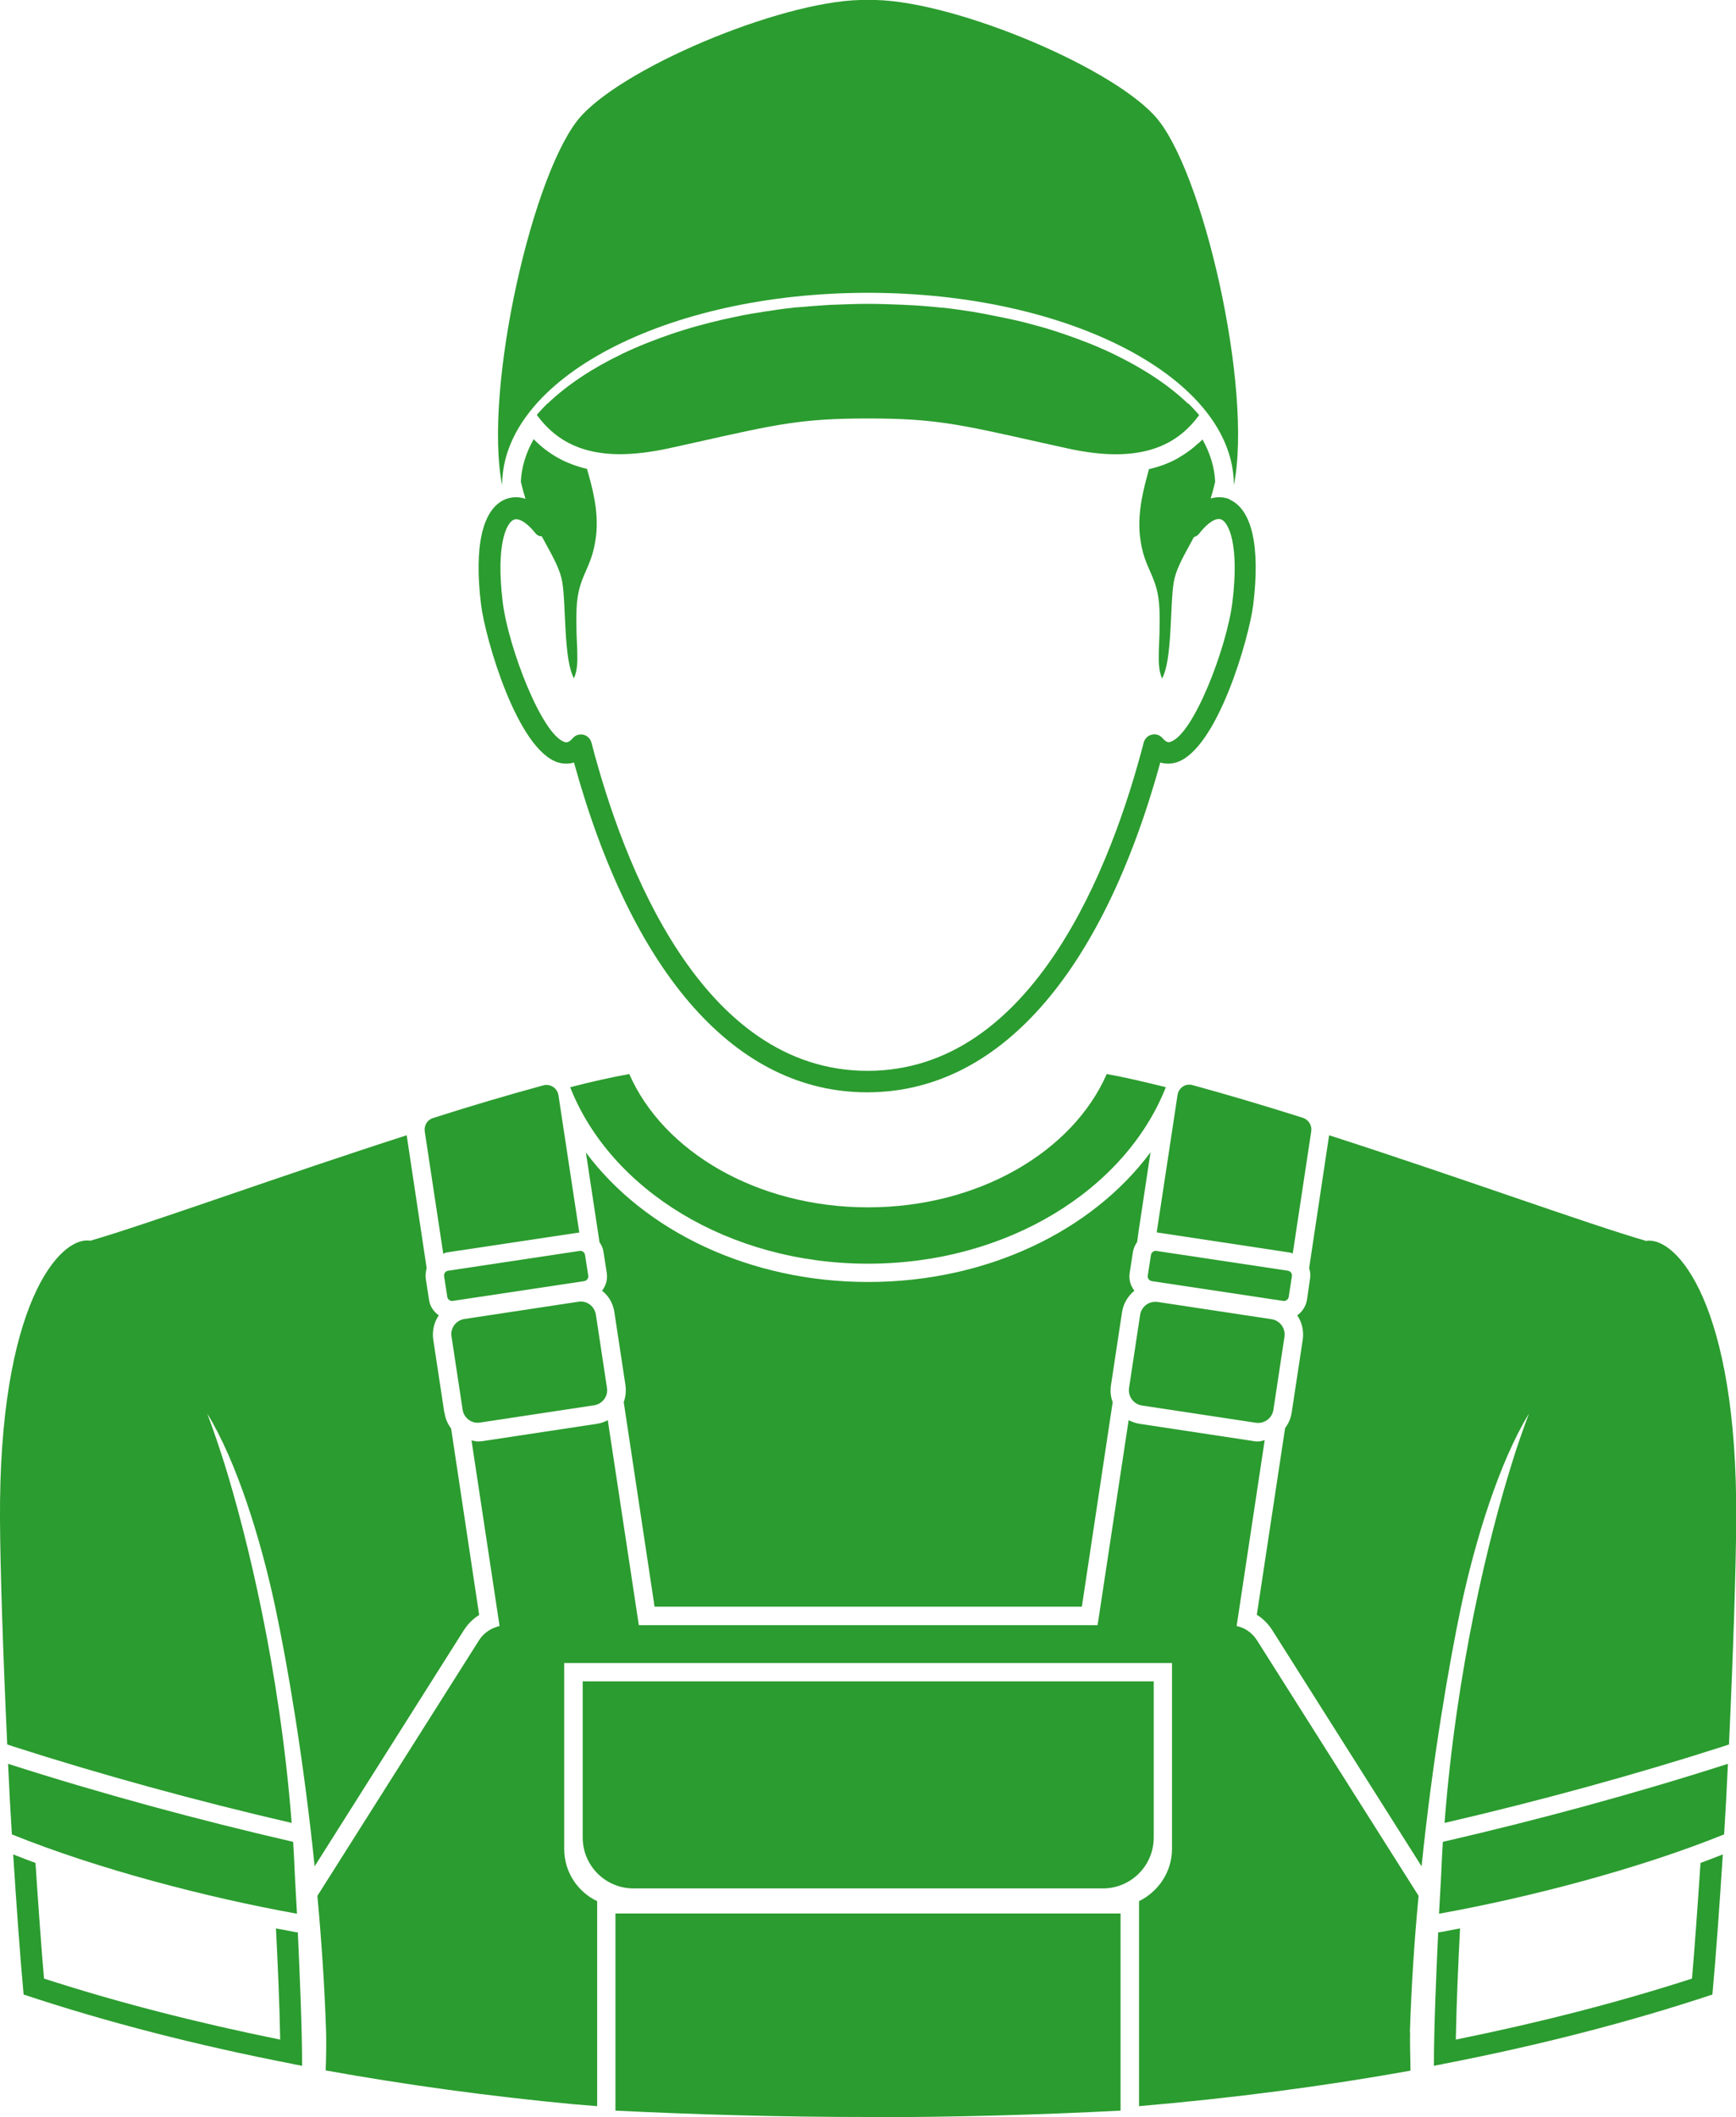
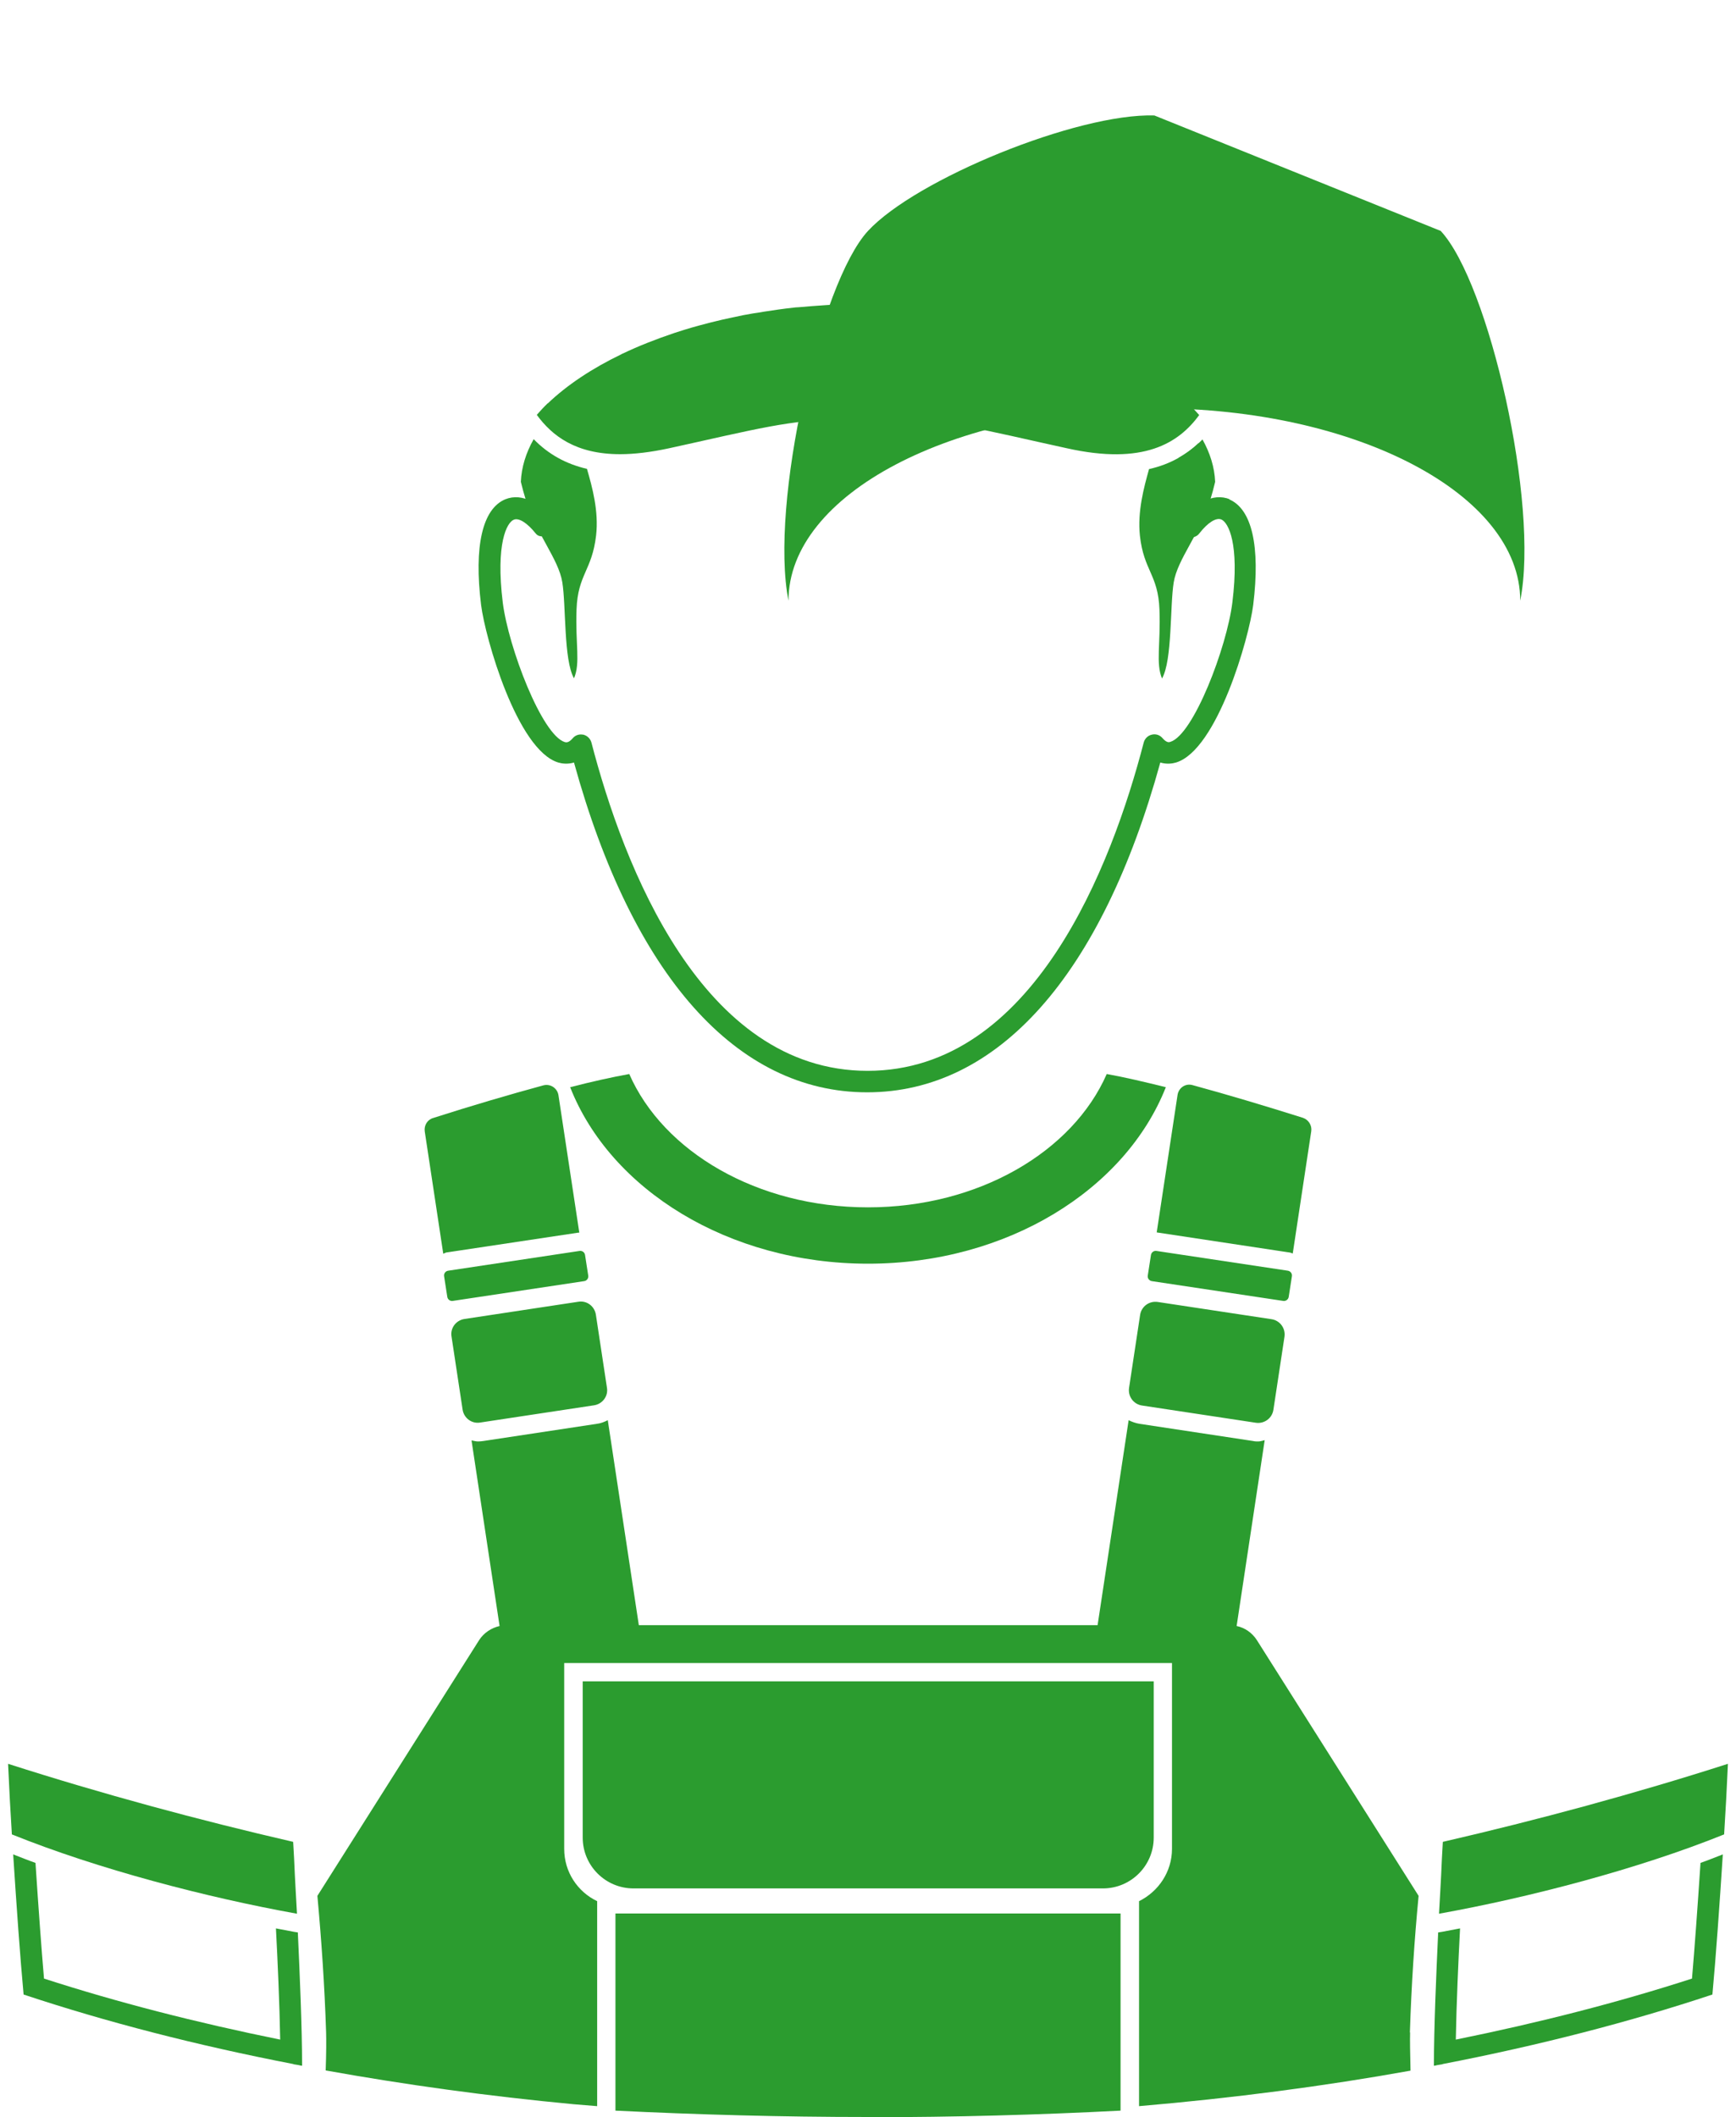
<svg xmlns="http://www.w3.org/2000/svg" id="Ebene_2" viewBox="0 0 81.66 99.57">
  <defs>
    <style>.cls-1{fill:#2b9c2f;}</style>
  </defs>
  <g id="Layer_1">
    <path class="cls-1" d="M57.85,23.48c-.4-.16-.83-.12-1.26.11,0-.85-.06-1.78-.21-2.75-.29.27-.6.5-.94.69.14,1.12.16,2.18.08,3.1,0,0,0,.09,0,.1-.02.22.11.43.32.51.21.08.45.02.58-.16.39-.5.78-.75,1.03-.65.33.14.86,1.13.52,3.9-.26,2.11-1.83,6.23-2.92,6.56-.06.02-.17.05-.37-.18-.12-.14-.31-.21-.5-.16-.18.04-.33.18-.38.37-1.5,5.77-5.19,15.44-12.99,15.44s-11.49-9.67-12.99-15.44c-.05-.18-.19-.32-.38-.37-.04,0-.08-.01-.11-.01-.15,0-.29.06-.39.18-.2.23-.31.19-.37.18-1.08-.33-2.65-4.44-2.92-6.56-.34-2.78.19-3.77.52-3.9.24-.1.64.16,1.03.65.14.18.37.15.58.07.21-.08.33-.38.31-.61-.07-.89-.05-1.92.08-3.02-.33-.19-.64-.42-.93-.69-.15.98-.22,1.91-.21,2.75-.43-.23-.86-.27-1.26-.11-1.08.45-1.48,2.21-1.14,4.97.19,1.53,1.69,6.82,3.63,7.41.17.05.44.09.74,0,2.76,10.01,7.64,15.51,13.79,15.51s11.03-5.5,13.79-15.51c.3.09.57.05.74,0,1.94-.59,3.44-5.88,3.63-7.41.34-2.76-.06-4.52-1.14-4.97Z" />
    <path class="cls-1" d="M25.1,20.66c-.36.64-.57,1.31-.6,2,.07.29.15.58.24.87.49,1.59,1.53,2.75,1.71,3.85.18,1.1.06,3.66.55,4.52.31-.73.06-1.59.12-3.24s.73-1.83.92-3.48c.13-1.14-.18-2.27-.43-3.13-.99-.23-1.82-.69-2.51-1.4ZM56.56,20.67c-.69.7-1.52,1.17-2.51,1.39-.24.86-.55,1.99-.43,3.13.18,1.65.86,1.83.92,3.48.06,1.65-.18,2.5.12,3.24.49-.86.37-3.42.55-4.52.18-1.1,1.22-2.26,1.71-3.85.09-.29.17-.58.24-.88-.03-.69-.24-1.36-.6-2Z" />
    <path class="cls-1" d="M52.06,50.51c-1.6,3.65-6.02,6.27-11.23,6.27s-9.63-2.62-11.23-6.27h0c-.83.15-1.77.36-2.78.62,1.89,4.81,7.45,8.3,14.01,8.3s12.11-3.49,14.01-8.3c-1.01-.25-1.94-.47-2.78-.62h0Z" />
    <path class="cls-1" d="M79.99,87.62c-.14,2.12-.28,4.03-.4,5.43-3.43,1.11-7.16,2.07-11.11,2.87.03-1.69.12-3.7.2-5.23-.28.05-.56.11-.84.16l-.19.03c-.09,1.95-.2,4.47-.2,6.27.02,0,.05-.01.07-.01.11-.03.22-.04.33-.06t.01-.01c4.55-.88,8.81-1.98,12.69-3.27.16-1.72.34-4.25.49-6.59-.34.13-.68.27-1.05.4Z" />
    <path class="cls-1" d="M81.1,86.27s0,.02,0,.03c.07-1.11.13-2.23.18-3.35-4.36,1.4-8.98,2.65-13.41,3.67-.03.52-.06,1.04-.08,1.57-.02.34-.05.98-.1,1.81,4.23-.76,9.37-2.1,13.41-3.73Z" />
    <path class="cls-1" d="M1.67,87.62c.14,2.12.28,4.03.4,5.43,3.43,1.11,7.16,2.07,11.11,2.87-.03-1.69-.12-3.7-.2-5.23.28.05.56.11.84.16l.19.03c.09,1.95.2,4.47.2,6.27-.02,0-.05-.01-.07-.01-.11-.03-.22-.04-.33-.06t-.01-.01c-4.55-.88-8.81-1.98-12.69-3.27-.16-1.72-.34-4.25-.49-6.59.34.13.68.27,1.05.4Z" />
    <path class="cls-1" d="M.56,86.27s0,.02,0,.03c-.07-1.11-.13-2.23-.18-3.35,4.36,1.4,8.98,2.65,13.41,3.67.03.52.06,1.04.08,1.57.02.34.05.98.1,1.81-4.23-.76-9.37-2.1-13.41-3.73Z" />
-     <path class="cls-1" d="M20.9,66.43l-.52-3.43c-.06-.41.04-.82.26-1.14-.24-.17-.42-.43-.46-.74l-.15-.97c-.03-.18,0-.35.04-.51l-.94-6.25c-5.94,1.91-12.07,4.14-14.88,4.96C2.81,58.11-.06,61.34,0,71.46c.01,2.23.14,6.28.34,10.58l.3.1c4.11,1.32,8.62,2.56,13.08,3.59-.57-7.29-2.1-13.47-3.17-16.92-.24-.76-.51-1.55-.8-2.33,1.38,2.25,2.52,5.91,3.2,9.11.57,2.68,1.33,7.12,1.85,12.18l7.01-11.09c.19-.3.44-.55.73-.73l-1.32-8.77c-.16-.21-.27-.46-.31-.74ZM77.4,58.35c-2.81-.82-8.94-3.05-14.88-4.96l-.94,6.25c.06.16.07.34.04.52l-.14.96c-.05.31-.22.57-.46.74.22.32.32.72.26,1.14l-.52,3.43c-.04.27-.15.52-.31.73l-1.33,8.78c.29.18.54.43.73.73l7.02,11.1c.52-5.06,1.29-9.5,1.85-12.18.68-3.2,1.82-6.85,3.2-9.11-.29.78-.57,1.57-.8,2.33-1.08,3.45-2.61,9.63-3.17,16.92,4.45-1.03,8.97-2.27,13.08-3.59l.3-.1c.2-4.31.33-8.35.34-10.58.06-10.11-2.81-13.35-4.25-13.1ZM40.83,60.29c-5.52,0-10.49-2.36-13.27-6.09l.64,4.22c.1.14.17.3.19.47l.15.97c.05.31-.04.61-.22.84.31.24.52.6.58,1.01l.52,3.43c.04.27.01.55-.08.8l1.45,9.62h20.1l1.45-9.62c-.1-.25-.12-.53-.08-.8l.52-3.43c.06-.41.28-.76.58-1.01-.18-.23-.27-.53-.22-.84l.15-.97c.03-.18.1-.34.2-.48l.08-.58.55-3.64c-2.78,3.74-7.75,6.1-13.27,6.1Z" />
    <path class="cls-1" d="M40.83,99.57c4.06,0,8.03-.11,11.88-.31v-9.27h-23.76v9.27c3.85.19,7.81.3,11.88.3Z" />
    <path class="cls-1" d="M53.72,66.1l5.35.81c.4.06.77-.21.83-.61l.52-3.43c.06-.4-.21-.77-.61-.83l-5.35-.81c-.4-.06-.77.21-.83.61l-.52,3.43c-.06.4.21.77.61.83ZM60.7,58.91s.07.03.11.04l.87-5.75c.04-.28-.13-.54-.39-.63-1.81-.57-3.58-1.1-5.2-1.54-.33-.09-.65.13-.7.47l-.98,6.46h.01l6.28.95ZM21.85,62.03c-.4.06-.68.43-.61.83l.52,3.43c.06.4.43.68.83.61l5.35-.81c.4-.06.68-.43.61-.83l-.52-3.43c-.06-.4-.43-.68-.83-.61l-5.35.81ZM54.18,60.25l6.18.93c.13.02.24-.07.26-.19l.15-.97c.02-.13-.07-.24-.19-.26l-6.18-.93c-.13-.02-.24.07-.26.19l-.15.97c-.02.13.07.24.19.26ZM66.32,95.58c.07-2.18.21-4.34.41-6.42l-7.61-12.03c-.22-.34-.56-.58-.95-.66l1.32-8.74c-.1.02-.2.06-.3.06-.08,0-.16,0-.24-.02l-5.35-.81c-.18-.03-.35-.09-.51-.17l-1.46,9.64h-21.58l-1.46-9.64c-.16.08-.33.15-.51.17l-5.35.81c-.08.01-.16.02-.24.02-.11,0-.2-.03-.31-.05l1.32,8.73c-.39.09-.74.32-.96.66l-7.61,12.03c.19,2.07.34,4.24.41,6.42.01.34.01.98-.02,1.79,3.72.67,7.63,1.21,11.67,1.59.36.03.73.06,1.1.09v-9.64c-.92-.44-1.55-1.37-1.55-2.46v-8.74h28.59v8.74c0,1.08-.64,2.01-1.55,2.46v9.64c4.44-.38,8.72-.94,12.77-1.67-.02-.81-.03-1.45-.02-1.79ZM20.95,58.91l6.25-.94h.05s-.98-6.46-.98-6.46c-.05-.33-.37-.55-.7-.47-1.62.44-3.39.96-5.2,1.54-.27.08-.43.35-.39.63l.87,5.75s.07-.03.11-.04ZM20.89,60.02l.15.97c.02.13.14.21.26.19l6.18-.93c.13-.02.21-.14.19-.26l-.15-.97c-.02-.13-.14-.21-.26-.19l-6.18.93c-.13.02-.21.14-.19.26Z" />
    <path class="cls-1" d="M51.87,88.81h-22.07c-1.32,0-2.39-1.07-2.39-2.39v-7.35h26.86v7.35c0,1.32-1.07,2.39-2.39,2.39Z" />
    <path class="cls-1" d="M55.88,18.97s0,0,0,.01c-.91-.87-2.08-1.64-3.46-2.31-.02,0-.04-.02-.06-.03-.75-.36-1.57-.68-2.43-.97-.15-.05-.31-.1-.46-.15-.23-.07-.45-.14-.69-.2-.36-.1-.73-.2-1.11-.28-.17-.04-.34-.07-.51-.11-.3-.06-.6-.12-.91-.18-.17-.03-.34-.06-.51-.09-.46-.07-.92-.14-1.39-.19-.08,0-.16-.01-.24-.02-.43-.04-.86-.08-1.3-.1-.14,0-.28-.02-.42-.02-.52-.02-1.03-.04-1.56-.04s-1.05.02-1.56.04c-.14,0-.28.01-.42.02-.44.03-.87.06-1.3.1-.08,0-.16.01-.24.02-.47.05-.93.12-1.39.19-.17.03-.34.06-.5.08-.31.05-.61.11-.92.18-.17.04-.34.07-.51.11-.38.09-.75.18-1.11.28-.23.06-.46.13-.69.2-.16.05-.31.1-.47.15-.86.29-1.68.61-2.43.97-.02,0-.04.02-.06.03-1.37.66-2.55,1.44-3.46,2.31,0,0,0,0,0-.01-.19.18-.35.36-.52.55.73,1,1.85,1.85,3.92,1.85.66,0,1.43-.09,2.31-.28l1.31-.29c3.79-.85,4.94-1.11,8.04-1.11s4.25.26,8.04,1.11l1.31.29c3.62.81,5.26-.24,6.23-1.56-.17-.19-.33-.37-.52-.55Z" />
-     <path class="cls-1" d="M54.3,5.43C52.04,2.99,44.45-.11,40.83,0c-3.62-.11-11.21,2.99-13.47,5.43-2.26,2.44-4.64,12.85-3.74,17.39,0-5,7.7-9.05,17.21-9.05s17.21,4.05,17.21,9.05c.91-4.54-1.47-14.95-3.74-17.39Z" />
+     <path class="cls-1" d="M54.3,5.43c-3.62-.11-11.21,2.99-13.47,5.43-2.26,2.44-4.64,12.85-3.74,17.39,0-5,7.7-9.05,17.21-9.05s17.21,4.05,17.21,9.05c.91-4.54-1.47-14.95-3.74-17.39Z" />
  </g>
</svg>